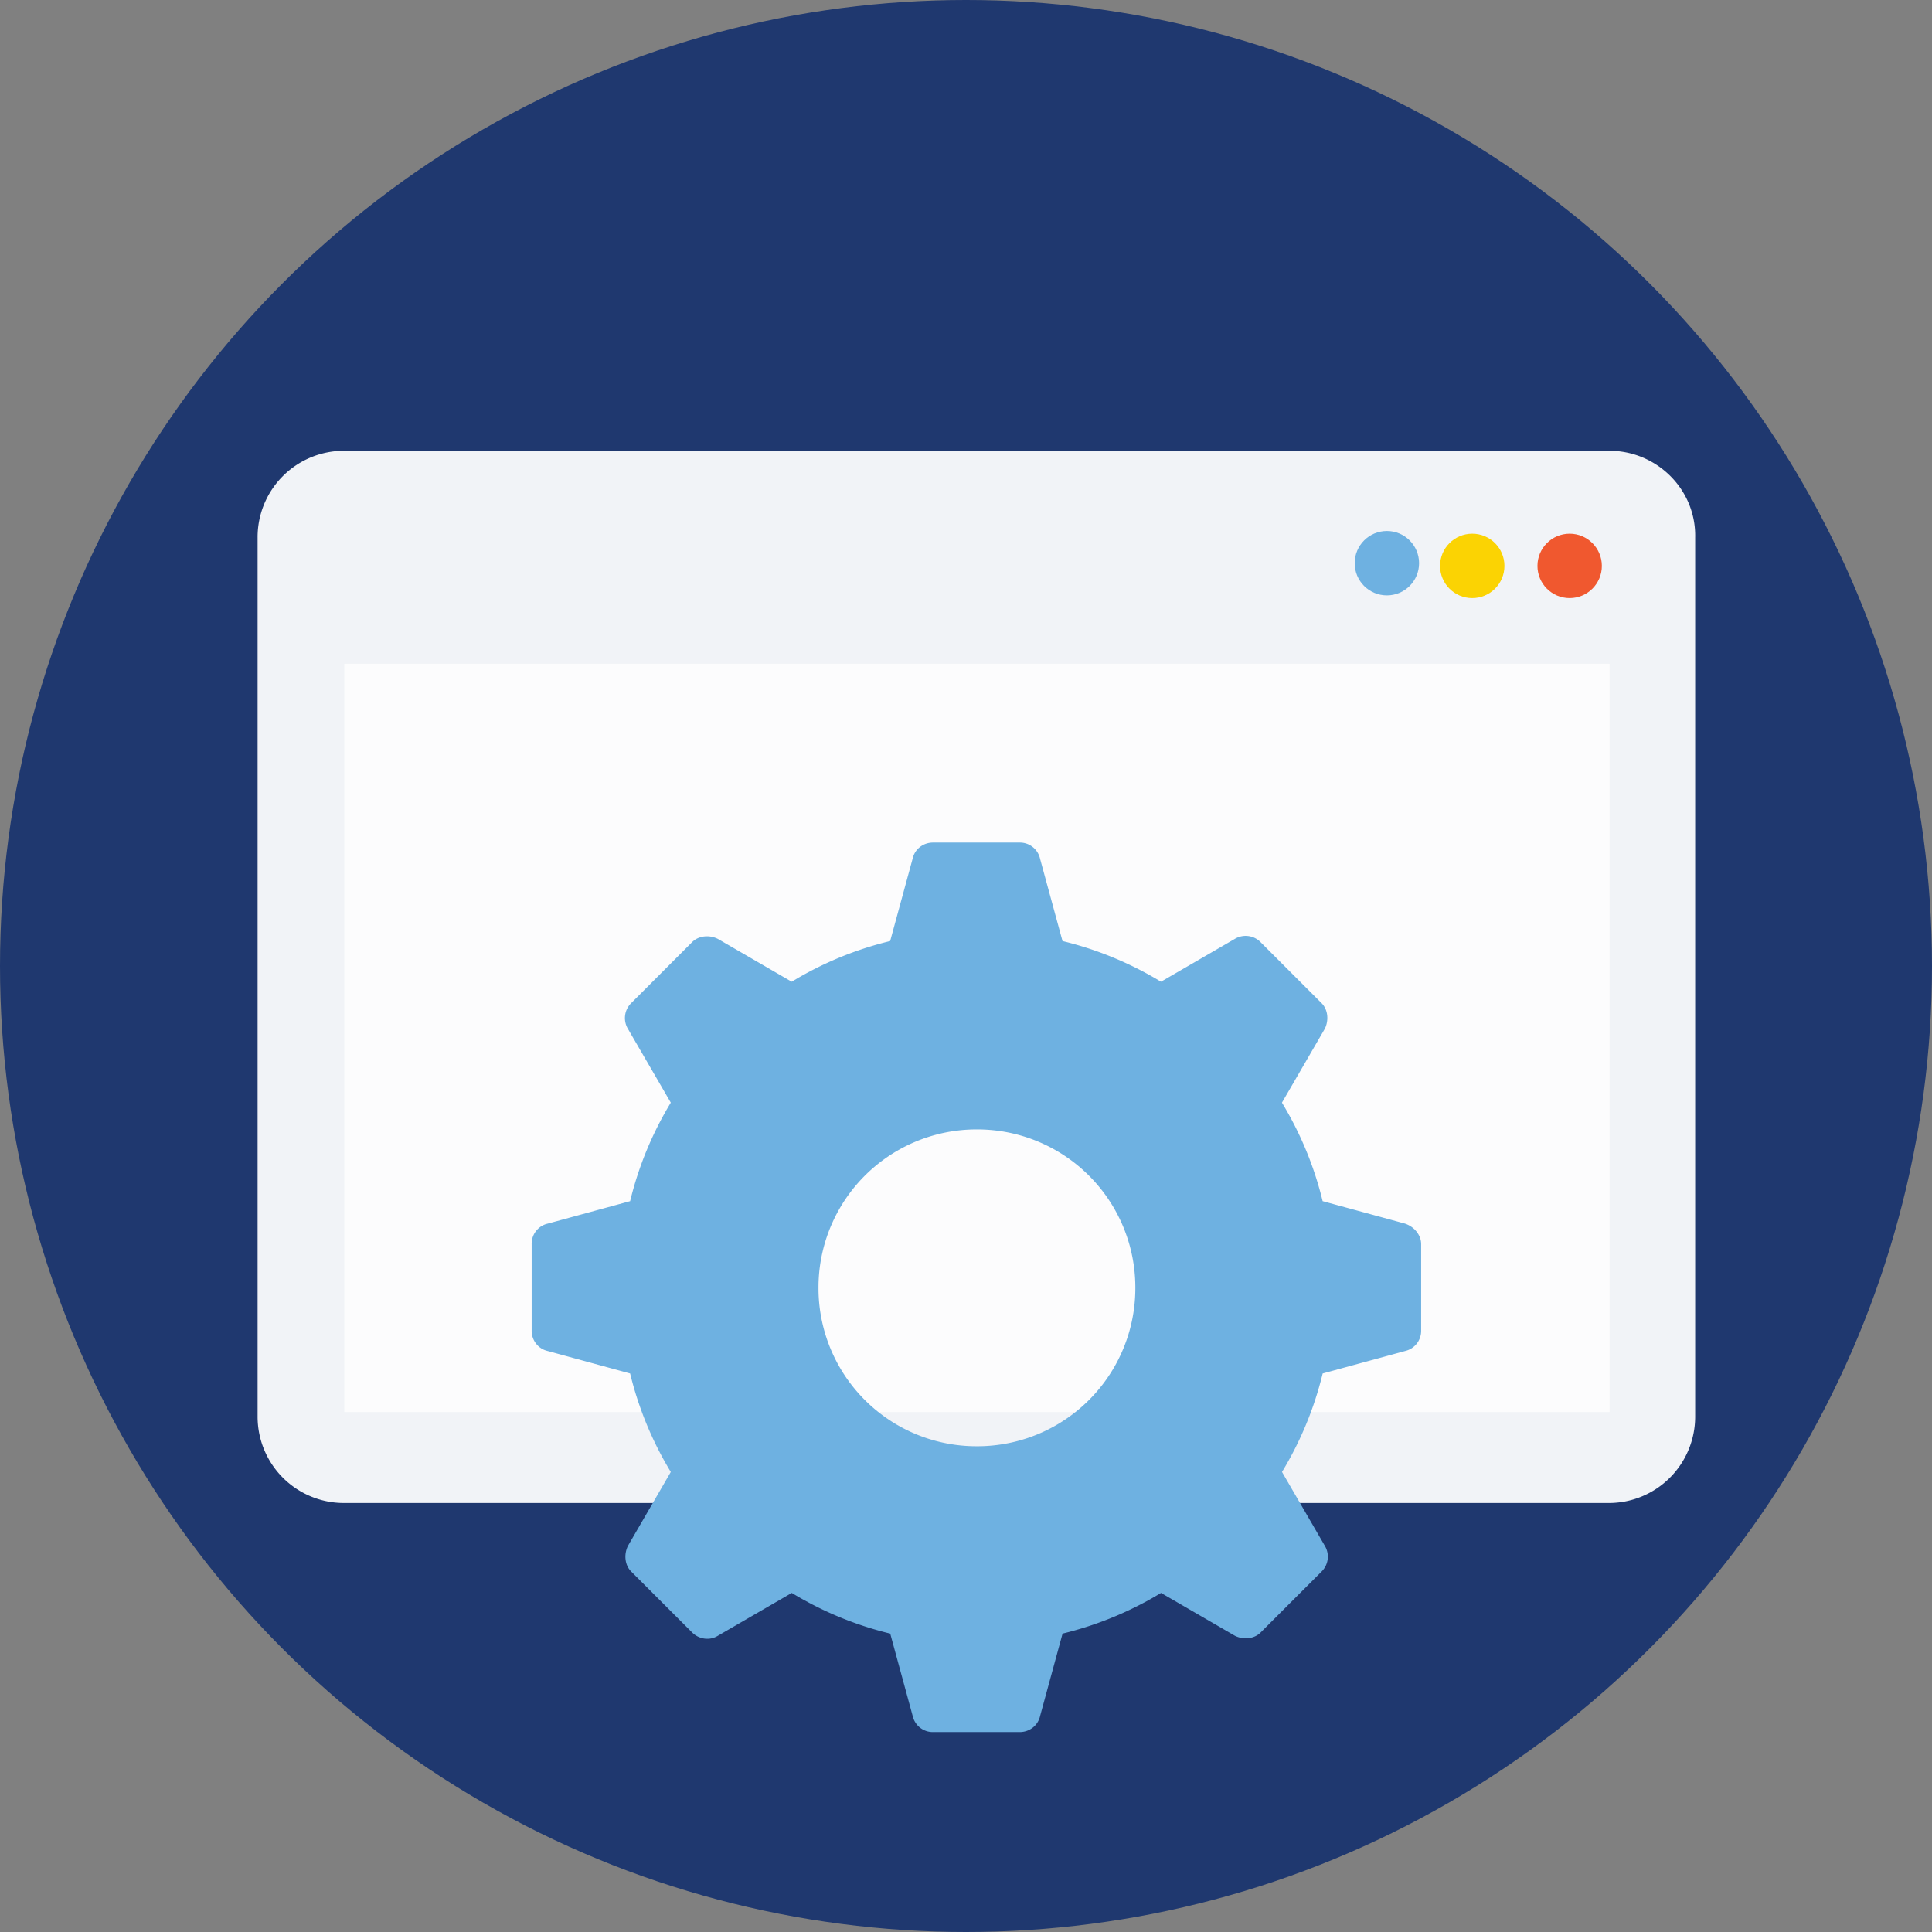
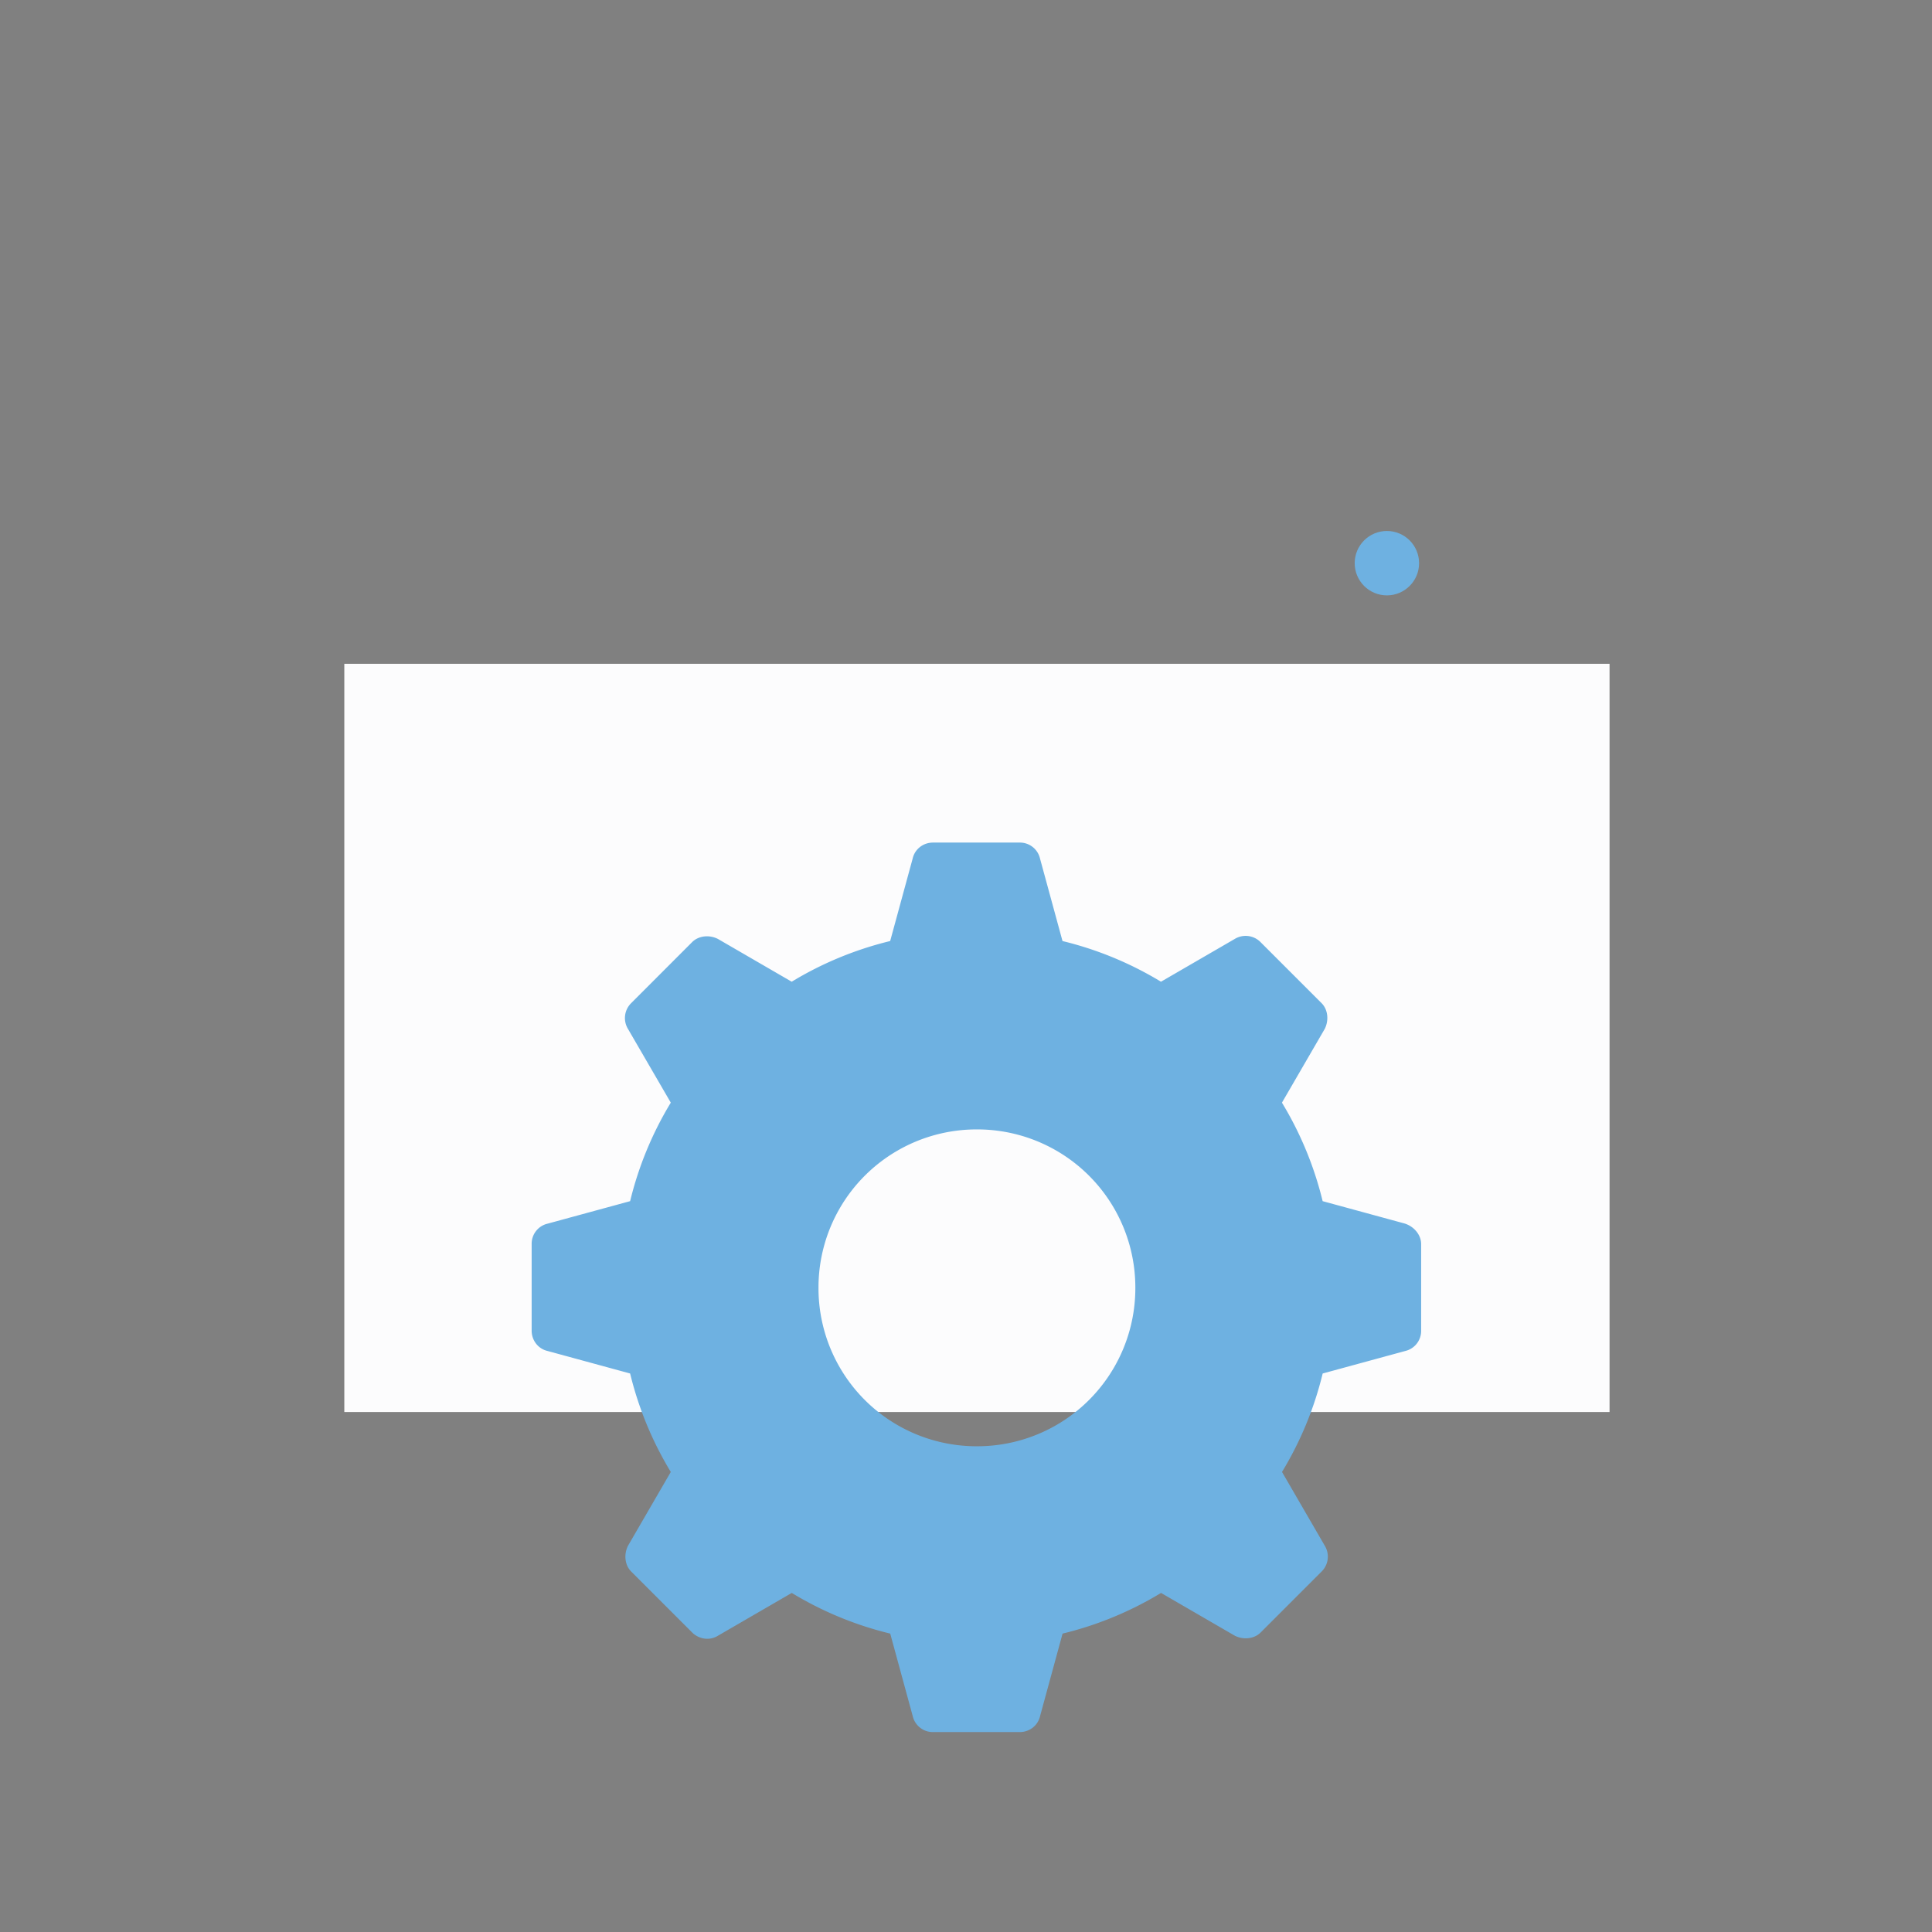
<svg xmlns="http://www.w3.org/2000/svg" width="60" height="60" viewBox="0 0 60 60">
  <rect x="0" y="0" width="60" height="60" fill="#808080" stroke="none" />
  <g fill="none" fill-rule="nonzero">
-     <circle cx="30" cy="30" r="30" fill="#1F386F" />
    <g transform="translate(8 14)">
-       <path fill="#F1F3F7" d="M41.985 0H2.693A2.681 2.681 0 0 0 0 2.693v27.292a2.681 2.681 0 0 0 2.693 2.692h39.259a2.681 2.681 0 0 0 2.693-2.692V2.693C44.678 1.197 43.448 0 41.985 0z" />
      <path fill="#FCFCFD" d="M2.693 6.615h39.293v23.236H2.693z" />
      <g fill="#6EB1E1" transform="translate(8.452 2.544)">
        <circle cx="26.619" cy=".946" r="1" />
        <path d="M27.184 21.457l-2.56-.698A10.8 10.8 0 0 0 23.36 17.7l1.33-2.293c.132-.266.1-.599-.1-.798l-1.895-1.895a.65.65 0 0 0-.798-.1l-2.294 1.33a10.8 10.8 0 0 0-3.058-1.263l-.698-2.56a.64.64 0 0 0-.632-.498h-2.692c-.3 0-.565.199-.632.498l-.698 2.56a10.8 10.8 0 0 0-3.058 1.263l-2.294-1.33c-.266-.133-.598-.1-.798.1L3.149 14.61a.65.65 0 0 0-.1.798L4.38 17.7a10.8 10.8 0 0 0-1.263 3.059l-2.56.698a.64.64 0 0 0-.498.632v2.692c0 .3.2.565.498.632l2.56.698a10.8 10.8 0 0 0 1.263 3.058l-1.33 2.294c-.132.266-.1.598.1.798l1.895 1.895c.2.199.532.266.798.1l2.294-1.33a10.8 10.8 0 0 0 3.058 1.263l.698 2.56a.64.64 0 0 0 .632.498h2.692c.3 0 .565-.2.632-.498l.698-2.56a10.8 10.8 0 0 0 3.058-1.263l2.294 1.33c.266.132.598.099.798-.1l1.895-1.895a.65.65 0 0 0 .1-.798l-1.33-2.294a10.8 10.8 0 0 0 1.263-3.058l2.56-.698a.64.64 0 0 0 .498-.632V22.09c0-.266-.2-.532-.498-.632zm-13.297 6.914a4.909 4.909 0 0 1-4.92-4.92 4.909 4.909 0 0 1 4.92-4.92 4.909 4.909 0 0 1 4.92 4.92 4.909 4.909 0 0 1-4.92 4.92z" />
      </g>
-       <circle cx="40.747" cy="3.574" r="1" fill="#F0582F" />
-       <circle cx="37.722" cy="3.574" r="1" fill="#FBD303" />
    </g>
  </g>
</svg>